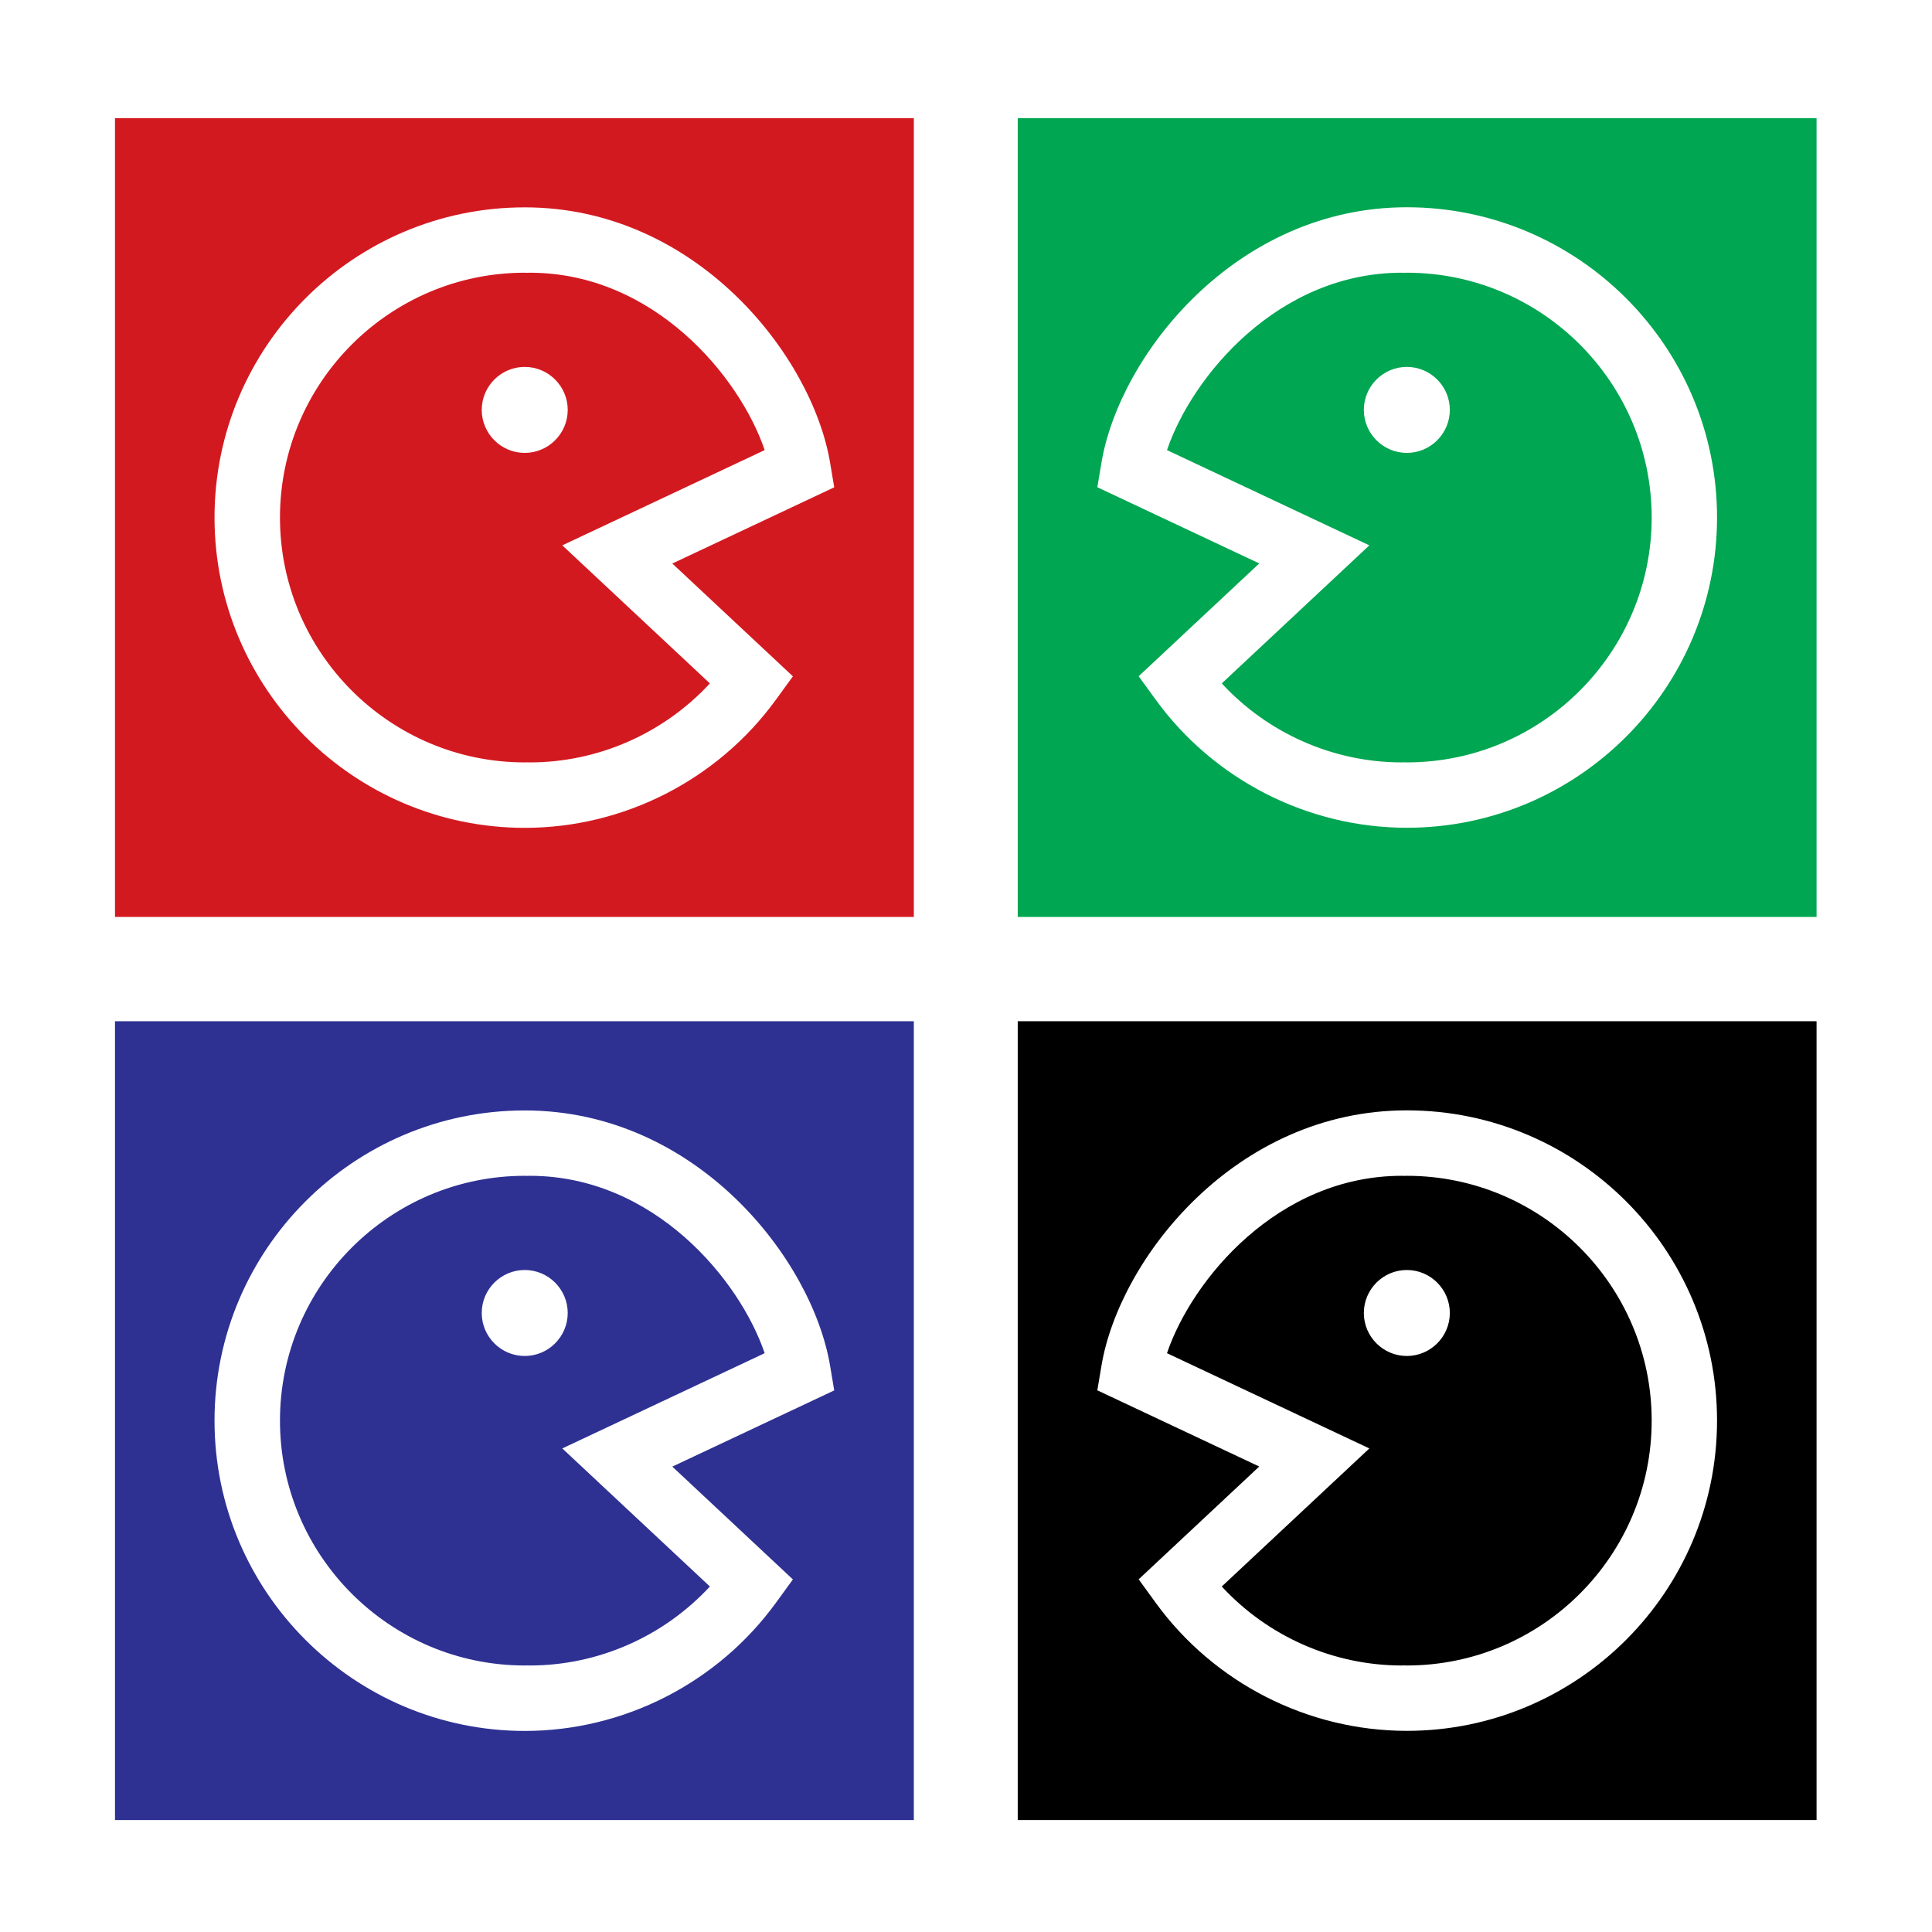
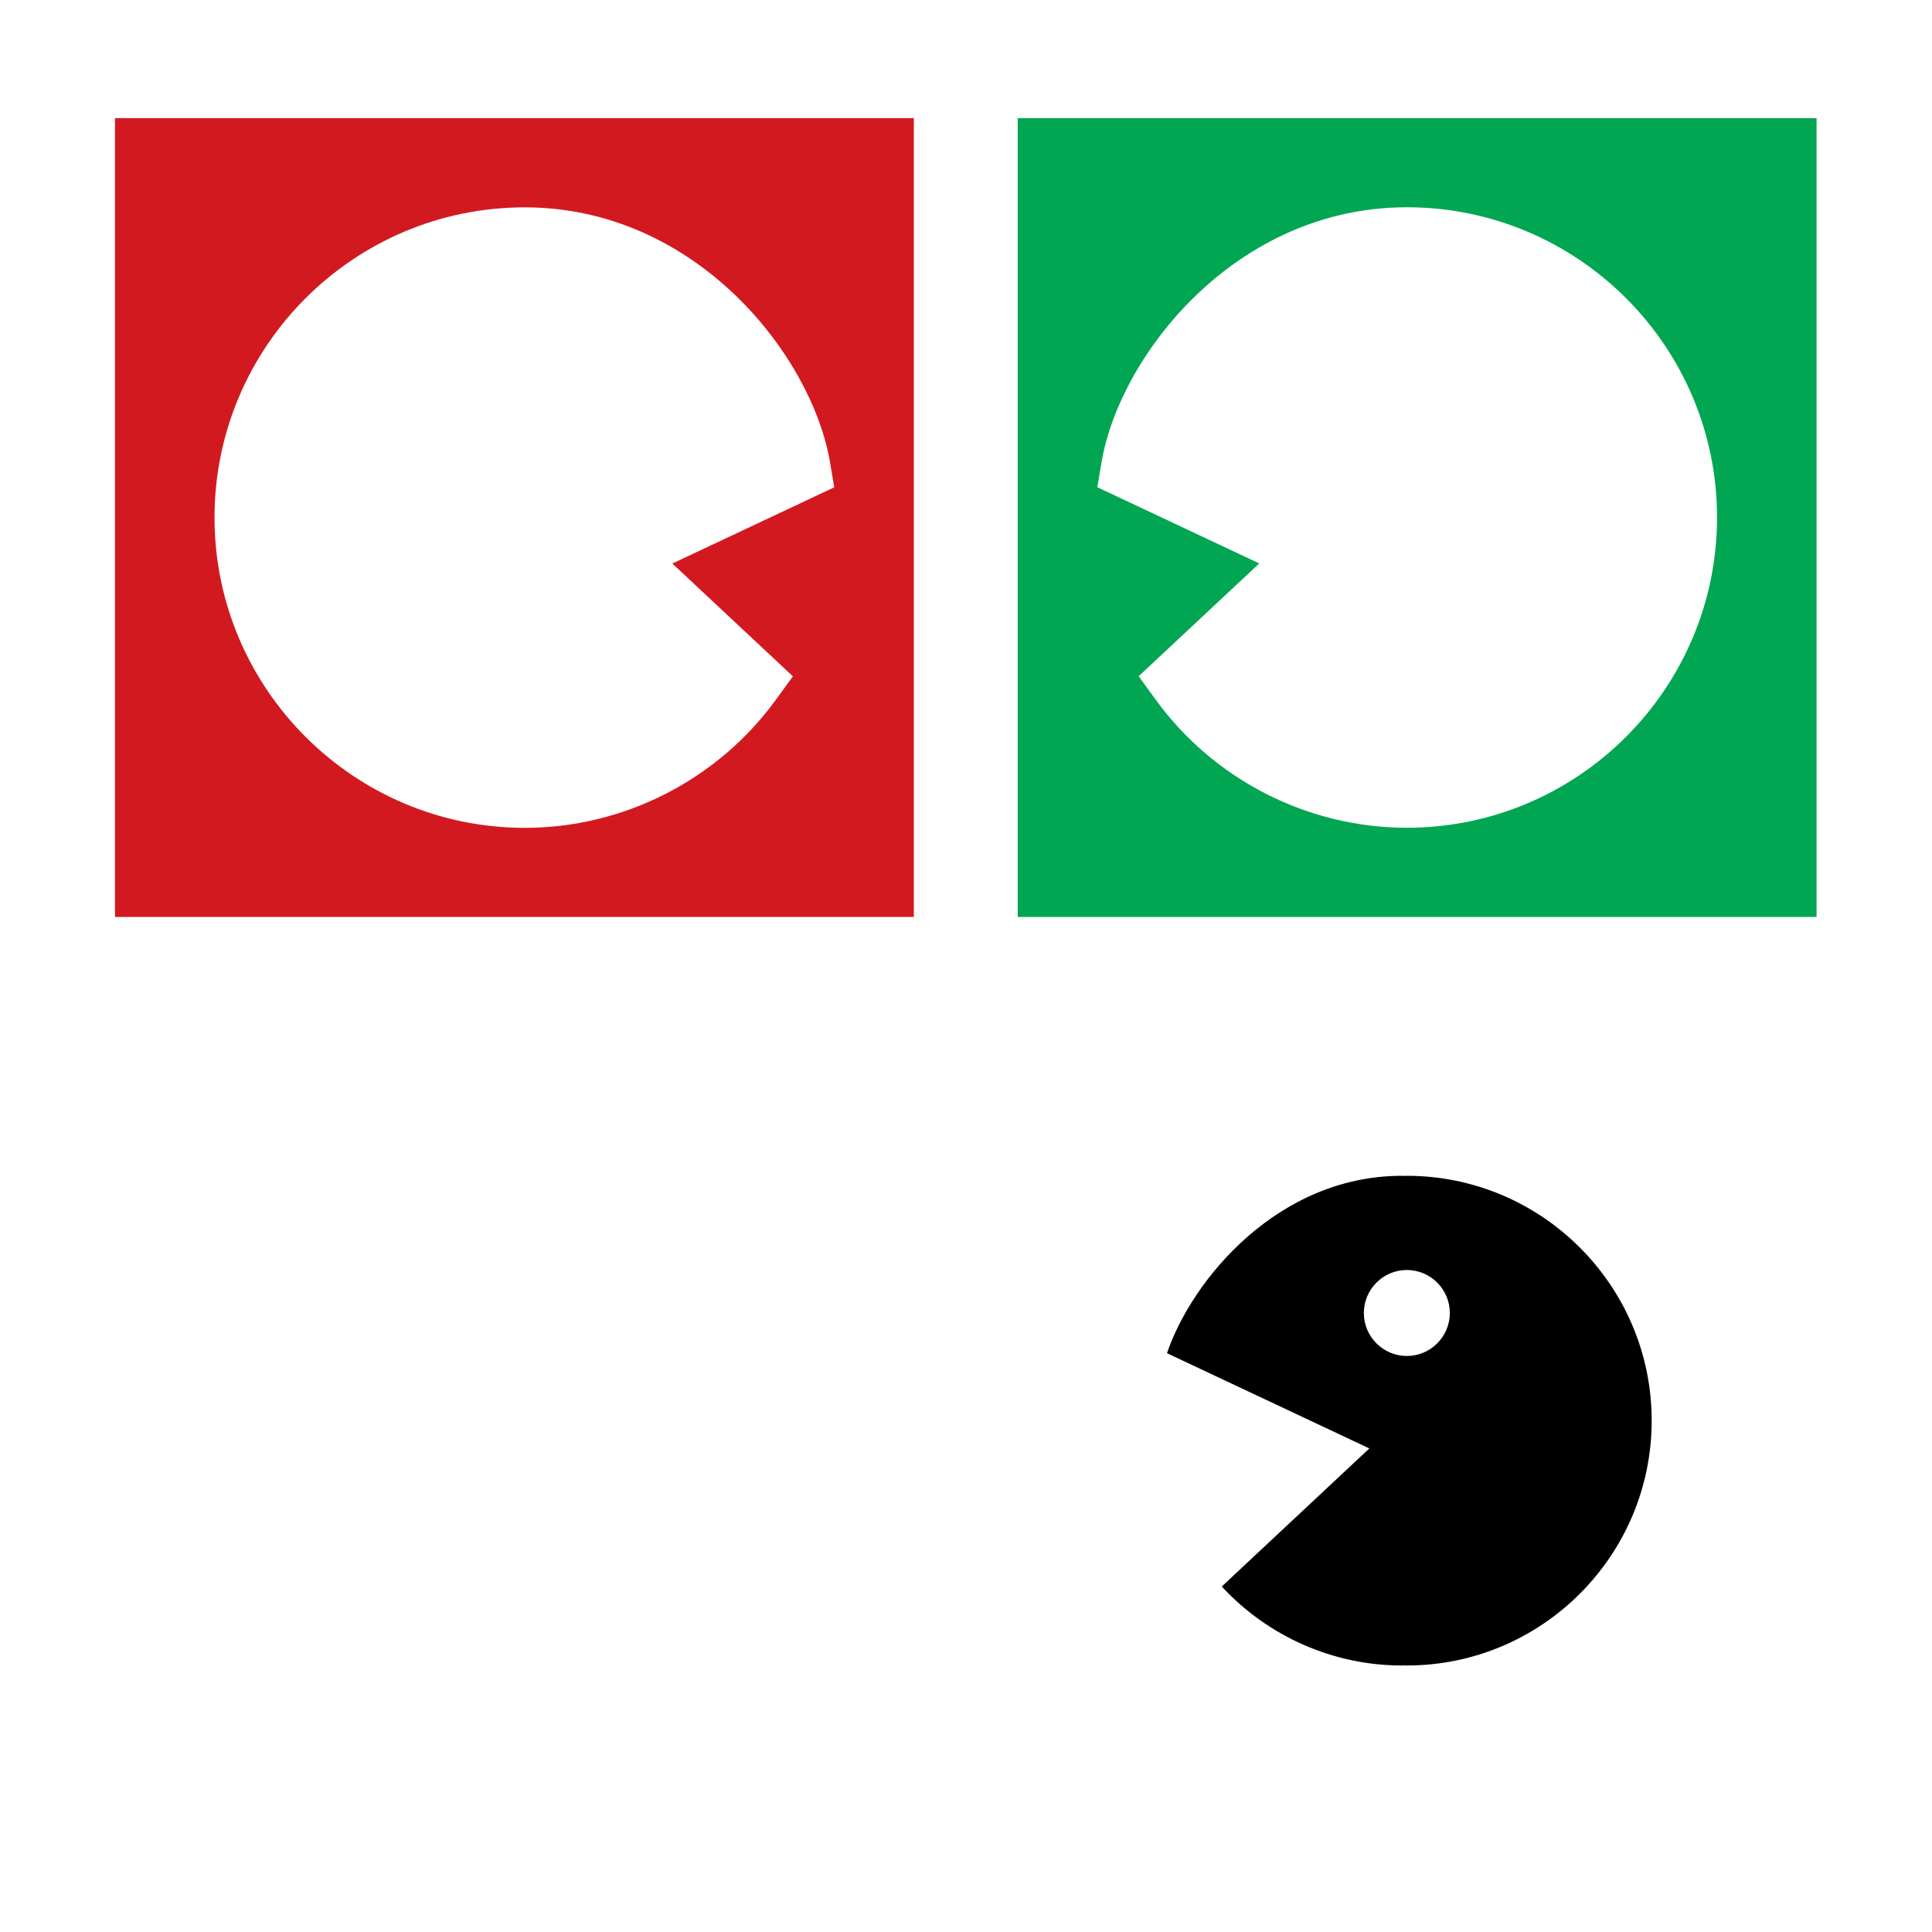
<svg xmlns="http://www.w3.org/2000/svg" xmlns:ns1="http://sodipodi.sourceforge.net/DTD/sodipodi-0.dtd" xmlns:ns2="http://www.inkscape.org/namespaces/inkscape" version="1.1" x="0px" y="0px" viewBox="0 0 221.1 221.1" style="enable-background:new 0 0 221.1 221.1;" xml:space="preserve" id="svg14" ns1:docname="IntCultAE_icon.svg" ns2:version="1.3 (0e150ed6c4, 2023-07-21)">
  <defs id="defs14" />
  <ns1:namedview id="namedview14" pagecolor="#ffffff" bordercolor="#000000" borderopacity="0.25" ns2:showpageshadow="2" ns2:pageopacity="0.0" ns2:pagecheckerboard="0" ns2:deskcolor="#d1d1d1" ns2:zoom="1.8566259" ns2:cx="110.41535" ns2:cy="110.68466" ns2:window-width="1920" ns2:window-height="1017" ns2:window-x="-8" ns2:window-y="-8" ns2:window-maximized="1" ns2:current-layer="svg14" />
  <style type="text/css" id="style1">
	.st0{display:none;}
	.st1{fill:#00A651;}
	.st2{fill:#D31920;}
	.st3{fill:#2E3192;}
</style>
  <g id="background" class="st0">
</g>
  <g id="logos">
    <g id="g14">
      <g id="g4">
        <path class="st1" d="M116.47,13.52v91.42h91.42V13.52H116.47z M161,94.73c-11.33,0-22.08-5.48-28.75-14.67l-1.94-2.67l13.8-12.91     l-18.53-8.72l0.47-2.8c2.05-12.26,15.33-29.24,34.95-29.24c19.58,0,35.5,15.93,35.5,35.5S180.58,94.73,161,94.73z" id="path1" />
        <g id="g3">
          <g id="g2">
-             <path class="st1" d="M161,31.21c-0.09,0-0.19,0.01-0.28,0.01c-0.1,0-0.19-0.01-0.29-0.01c-14.2,0-24.03,11.9-26.88,20.3       l23.16,10.9l-16.89,15.8c5.27,5.71,12.76,9.04,20.61,9.04c0.1,0,0.19-0.01,0.29-0.01c0.09,0,0.19,0.01,0.28,0.01       c15.45,0,28.02-12.57,28.02-28.02S176.45,31.21,161,31.21z M161,51.83c-2.71,0-4.92-2.21-4.92-4.92s2.21-4.92,4.92-4.92       s4.92,2.21,4.92,4.92S163.71,51.83,161,51.83z" id="path2" />
-           </g>
+             </g>
        </g>
      </g>
      <g id="g7">
        <path class="st2" d="M13.16,13.52v91.42h91.42V13.52H13.16z M24.55,59.23c0-19.57,15.92-35.5,35.5-35.5     c19.62,0,32.9,16.98,34.95,29.24l0.47,2.8l-18.53,8.72l13.8,12.91l-1.94,2.67c-6.67,9.18-17.41,14.67-28.75,14.67     C40.48,94.73,24.55,78.8,24.55,59.23z" id="path4" />
        <g id="g6">
          <g id="g5">
-             <path class="st2" d="M32.04,59.23c0,15.45,12.57,28.02,28.02,28.02c0.09,0,0.19-0.01,0.28-0.01c0.1,0,0.19,0.01,0.29,0.01       c7.85,0,15.33-3.33,20.61-9.04l-16.89-15.8l23.16-10.9c-2.85-8.4-12.68-20.3-26.88-20.3c-0.1,0-0.19,0.01-0.29,0.01       c-0.09,0-0.19-0.01-0.28-0.01C44.61,31.21,32.04,43.78,32.04,59.23z M55.13,46.91c0-2.71,2.21-4.92,4.92-4.92       s4.92,2.21,4.92,4.92s-2.21,4.92-4.92,4.92S55.13,49.62,55.13,46.91z" id="path5" />
-           </g>
+             </g>
        </g>
      </g>
      <g id="g10">
-         <path class="st3" d="M13.16,116.87v91.42h91.42v-91.42H13.16z M24.55,162.58c0-19.57,15.92-35.5,35.5-35.5     c19.62,0,32.9,16.98,34.95,29.24l0.47,2.8l-18.53,8.72l13.8,12.91l-1.94,2.67c-6.67,9.18-17.41,14.67-28.75,14.67     C40.48,198.08,24.55,182.15,24.55,162.58z" id="path7" />
        <g id="g9">
          <g id="g8">
-             <path class="st3" d="M32.04,162.58c0,15.45,12.57,28.02,28.02,28.02c0.09,0,0.19-0.01,0.28-0.01c0.1,0,0.19,0.01,0.29,0.01       c7.85,0,15.33-3.33,20.61-9.04l-16.89-15.8l23.16-10.9c-2.85-8.4-12.68-20.3-26.88-20.3c-0.1,0-0.19,0.01-0.29,0.01       c-0.09,0-0.19-0.01-0.28-0.01C44.61,134.56,32.04,147.13,32.04,162.58z M55.13,150.26c0-2.71,2.21-4.92,4.92-4.92       s4.92,2.21,4.92,4.92s-2.21,4.92-4.92,4.92S55.13,152.97,55.13,150.26z" id="path8" />
-           </g>
+             </g>
        </g>
      </g>
      <g id="g13">
-         <path d="M116.47,116.87v91.42h91.42v-91.42H116.47z M161,198.08c-11.33,0-22.08-5.48-28.75-14.67l-1.94-2.67l13.8-12.91     l-18.53-8.72l0.47-2.8c2.05-12.26,15.33-29.24,34.95-29.24c19.58,0,35.5,15.93,35.5,35.5S180.58,198.08,161,198.08z" id="path10" />
        <g id="g12">
          <g id="g11">
            <path d="M161,134.56c-0.09,0-0.19,0.01-0.28,0.01c-0.1,0-0.19-0.01-0.29-0.01c-14.2,0-24.03,11.9-26.88,20.3l23.16,10.9       l-16.89,15.8c5.27,5.71,12.76,9.04,20.61,9.04c0.1,0,0.19-0.01,0.29-0.01c0.09,0,0.19,0.01,0.28,0.01       c15.45,0,28.02-12.57,28.02-28.02S176.45,134.56,161,134.56z M161,155.18c-2.71,0-4.92-2.21-4.92-4.92s2.21-4.92,4.92-4.92       s4.92,2.21,4.92,4.92S163.71,155.18,161,155.18z" id="path11" />
          </g>
        </g>
      </g>
    </g>
  </g>
</svg>